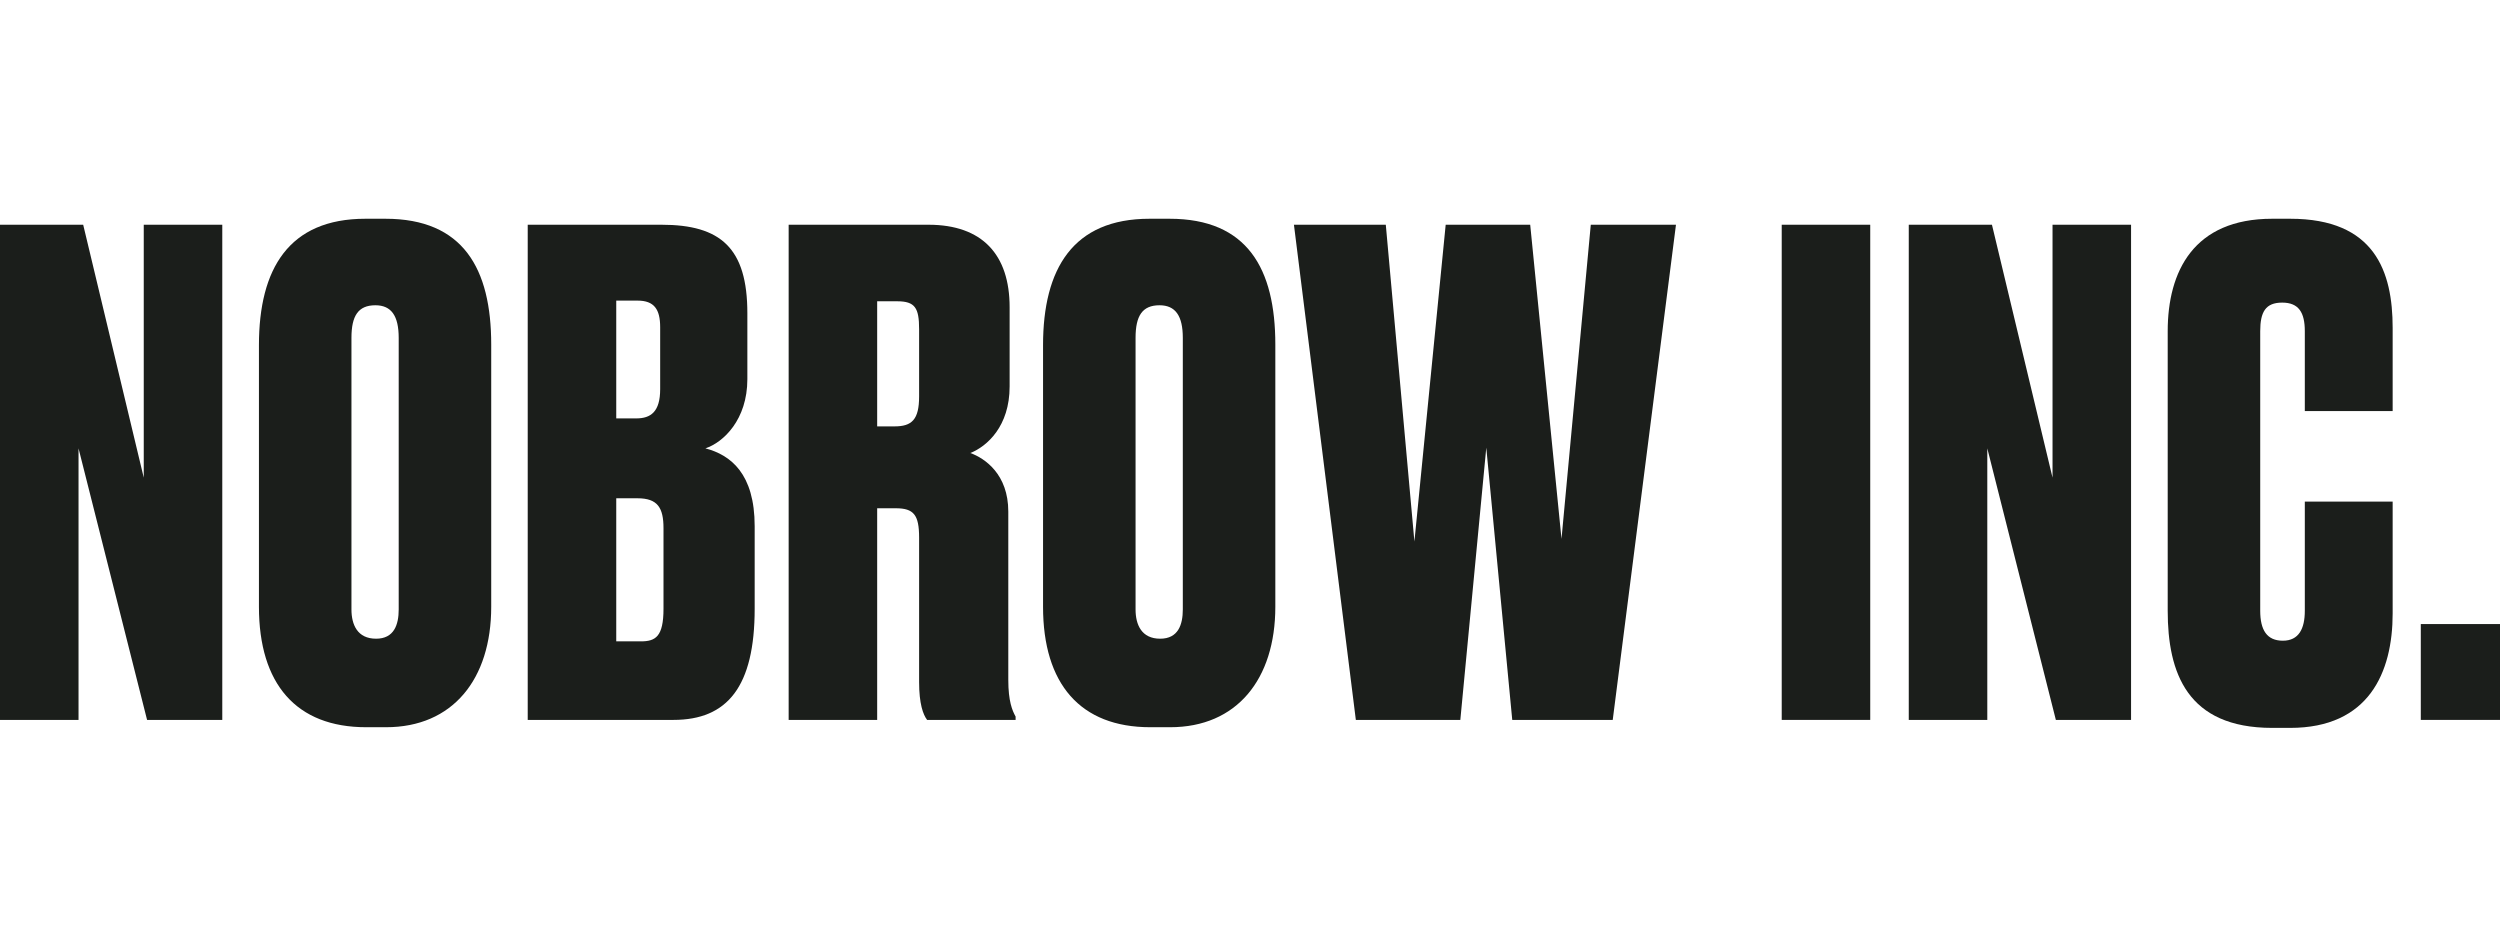
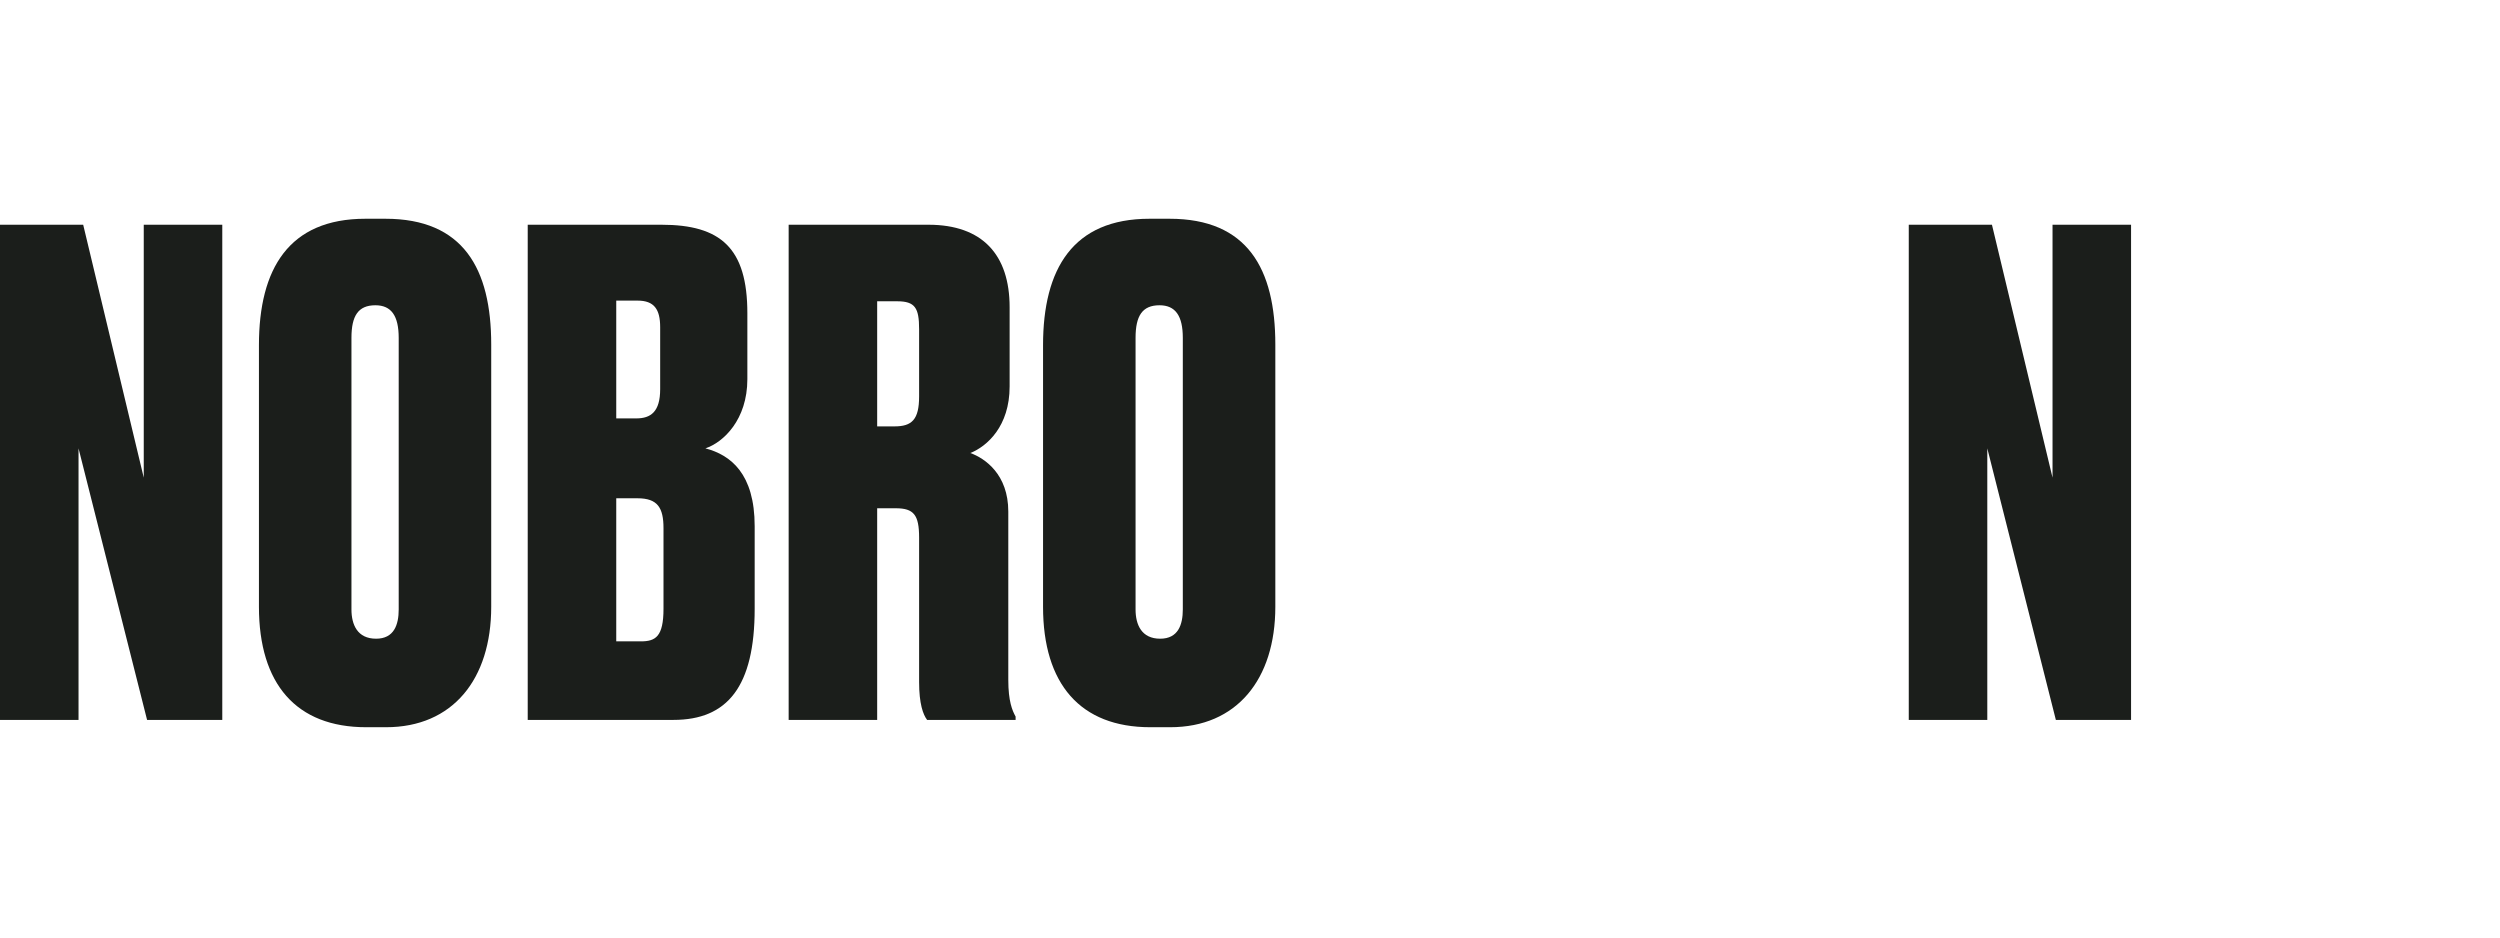
<svg xmlns="http://www.w3.org/2000/svg" width="160" height="60" viewBox="0 0 160 60" fill="none">
-   <path d="M160 39.94V46.074H154.931V39.94H160Z" fill="#1B1E1B" />
-   <path d="M146.102 41.005C147.124 41.005 147.508 40.238 147.508 39.088V32.103H153.13V39.258C153.13 43.049 151.597 46.585 146.571 46.585H145.421C139.969 46.585 138.733 43.049 138.733 39.088V21.198C138.733 17.365 140.394 14 145.421 14H146.571C151.98 14 153.13 17.365 153.13 20.985V26.31H147.508V21.198C147.508 20.006 147.124 19.367 146.06 19.367C144.995 19.367 144.654 19.963 144.654 21.198V39.088C144.654 40.323 145.08 41.005 146.102 41.005Z" fill="#1B1E1B" />
  <path d="M122.161 14.383H127.485L131.362 30.569V14.383H136.388V46.074H131.575L127.187 28.695V46.074H122.161V14.383Z" fill="#1B1E1B" />
-   <path d="M119.695 14.383V46.074H114.03V14.383H119.695Z" fill="#1B1E1B" />
-   <path d="M96.784 46.074L95.122 28.652L93.461 46.074H86.774L82.812 14.383H88.691L90.522 34.658L92.524 14.383H97.933L99.936 34.488L101.81 14.383H107.262L103.215 46.074H96.784Z" fill="#1B1E1B" />
  <path d="M81.621 22.05V38.833C81.621 43.475 79.15 46.542 74.891 46.542H73.613C69.141 46.542 66.755 43.773 66.755 38.833V22.093C66.755 17.195 68.672 14 73.57 14H74.848C79.832 14 81.621 17.195 81.621 22.05ZM75.7 39.003V21.624C75.7 20.219 75.232 19.537 74.209 19.537C73.102 19.537 72.676 20.219 72.676 21.624V39.003C72.676 39.983 73.059 40.877 74.252 40.877C75.402 40.877 75.7 39.983 75.7 39.003Z" fill="#1B1E1B" />
  <path d="M56.139 32.529V46.074H50.474V14.383H59.419C62.869 14.383 64.616 16.3 64.616 19.665V24.734C64.616 27.289 63.167 28.567 62.103 28.993C63.04 29.334 64.531 30.356 64.531 32.742V43.518C64.531 44.881 64.786 45.477 64.999 45.861V46.074H59.334C59.078 45.733 58.823 45.051 58.823 43.646V34.403C58.823 32.955 58.482 32.529 57.332 32.529H56.139ZM56.139 19.282V27.289H57.247C58.354 27.289 58.823 26.863 58.823 25.373V21.071C58.823 19.708 58.567 19.282 57.417 19.282H56.139Z" fill="#1B1E1B" />
  <path d="M33.774 46.074V14.383H42.336C46.127 14.383 47.831 15.874 47.831 20.048V24.265C47.831 26.863 46.297 28.312 45.147 28.695C46.766 29.121 48.299 30.314 48.299 33.679V38.96C48.299 43.944 46.553 46.074 43.103 46.074H33.774ZM40.803 19.239H39.44V26.778H40.717C41.654 26.778 42.251 26.352 42.251 24.904V20.943C42.251 19.793 41.867 19.239 40.803 19.239ZM40.803 31.89H39.44V41.047H41.016C41.953 41.047 42.464 40.749 42.464 38.96V33.806C42.464 32.486 42.08 31.89 40.803 31.89Z" fill="#1B1E1B" />
  <path d="M31.438 22.05V38.833C31.438 43.475 28.967 46.542 24.708 46.542H23.43C18.957 46.542 16.572 43.773 16.572 38.833V22.093C16.572 17.195 18.489 14 23.387 14H24.665C29.649 14 31.438 17.195 31.438 22.05ZM25.517 39.003V21.624C25.517 20.219 25.048 19.537 24.026 19.537C22.919 19.537 22.493 20.219 22.493 21.624V39.003C22.493 39.983 22.876 40.877 24.069 40.877C25.219 40.877 25.517 39.983 25.517 39.003Z" fill="#1B1E1B" />
  <path d="M0 14.383H5.324L9.2 30.569V14.383H14.226V46.074H9.413L5.026 28.695V46.074H0V14.383Z" fill="#1B1E1B" />
</svg>